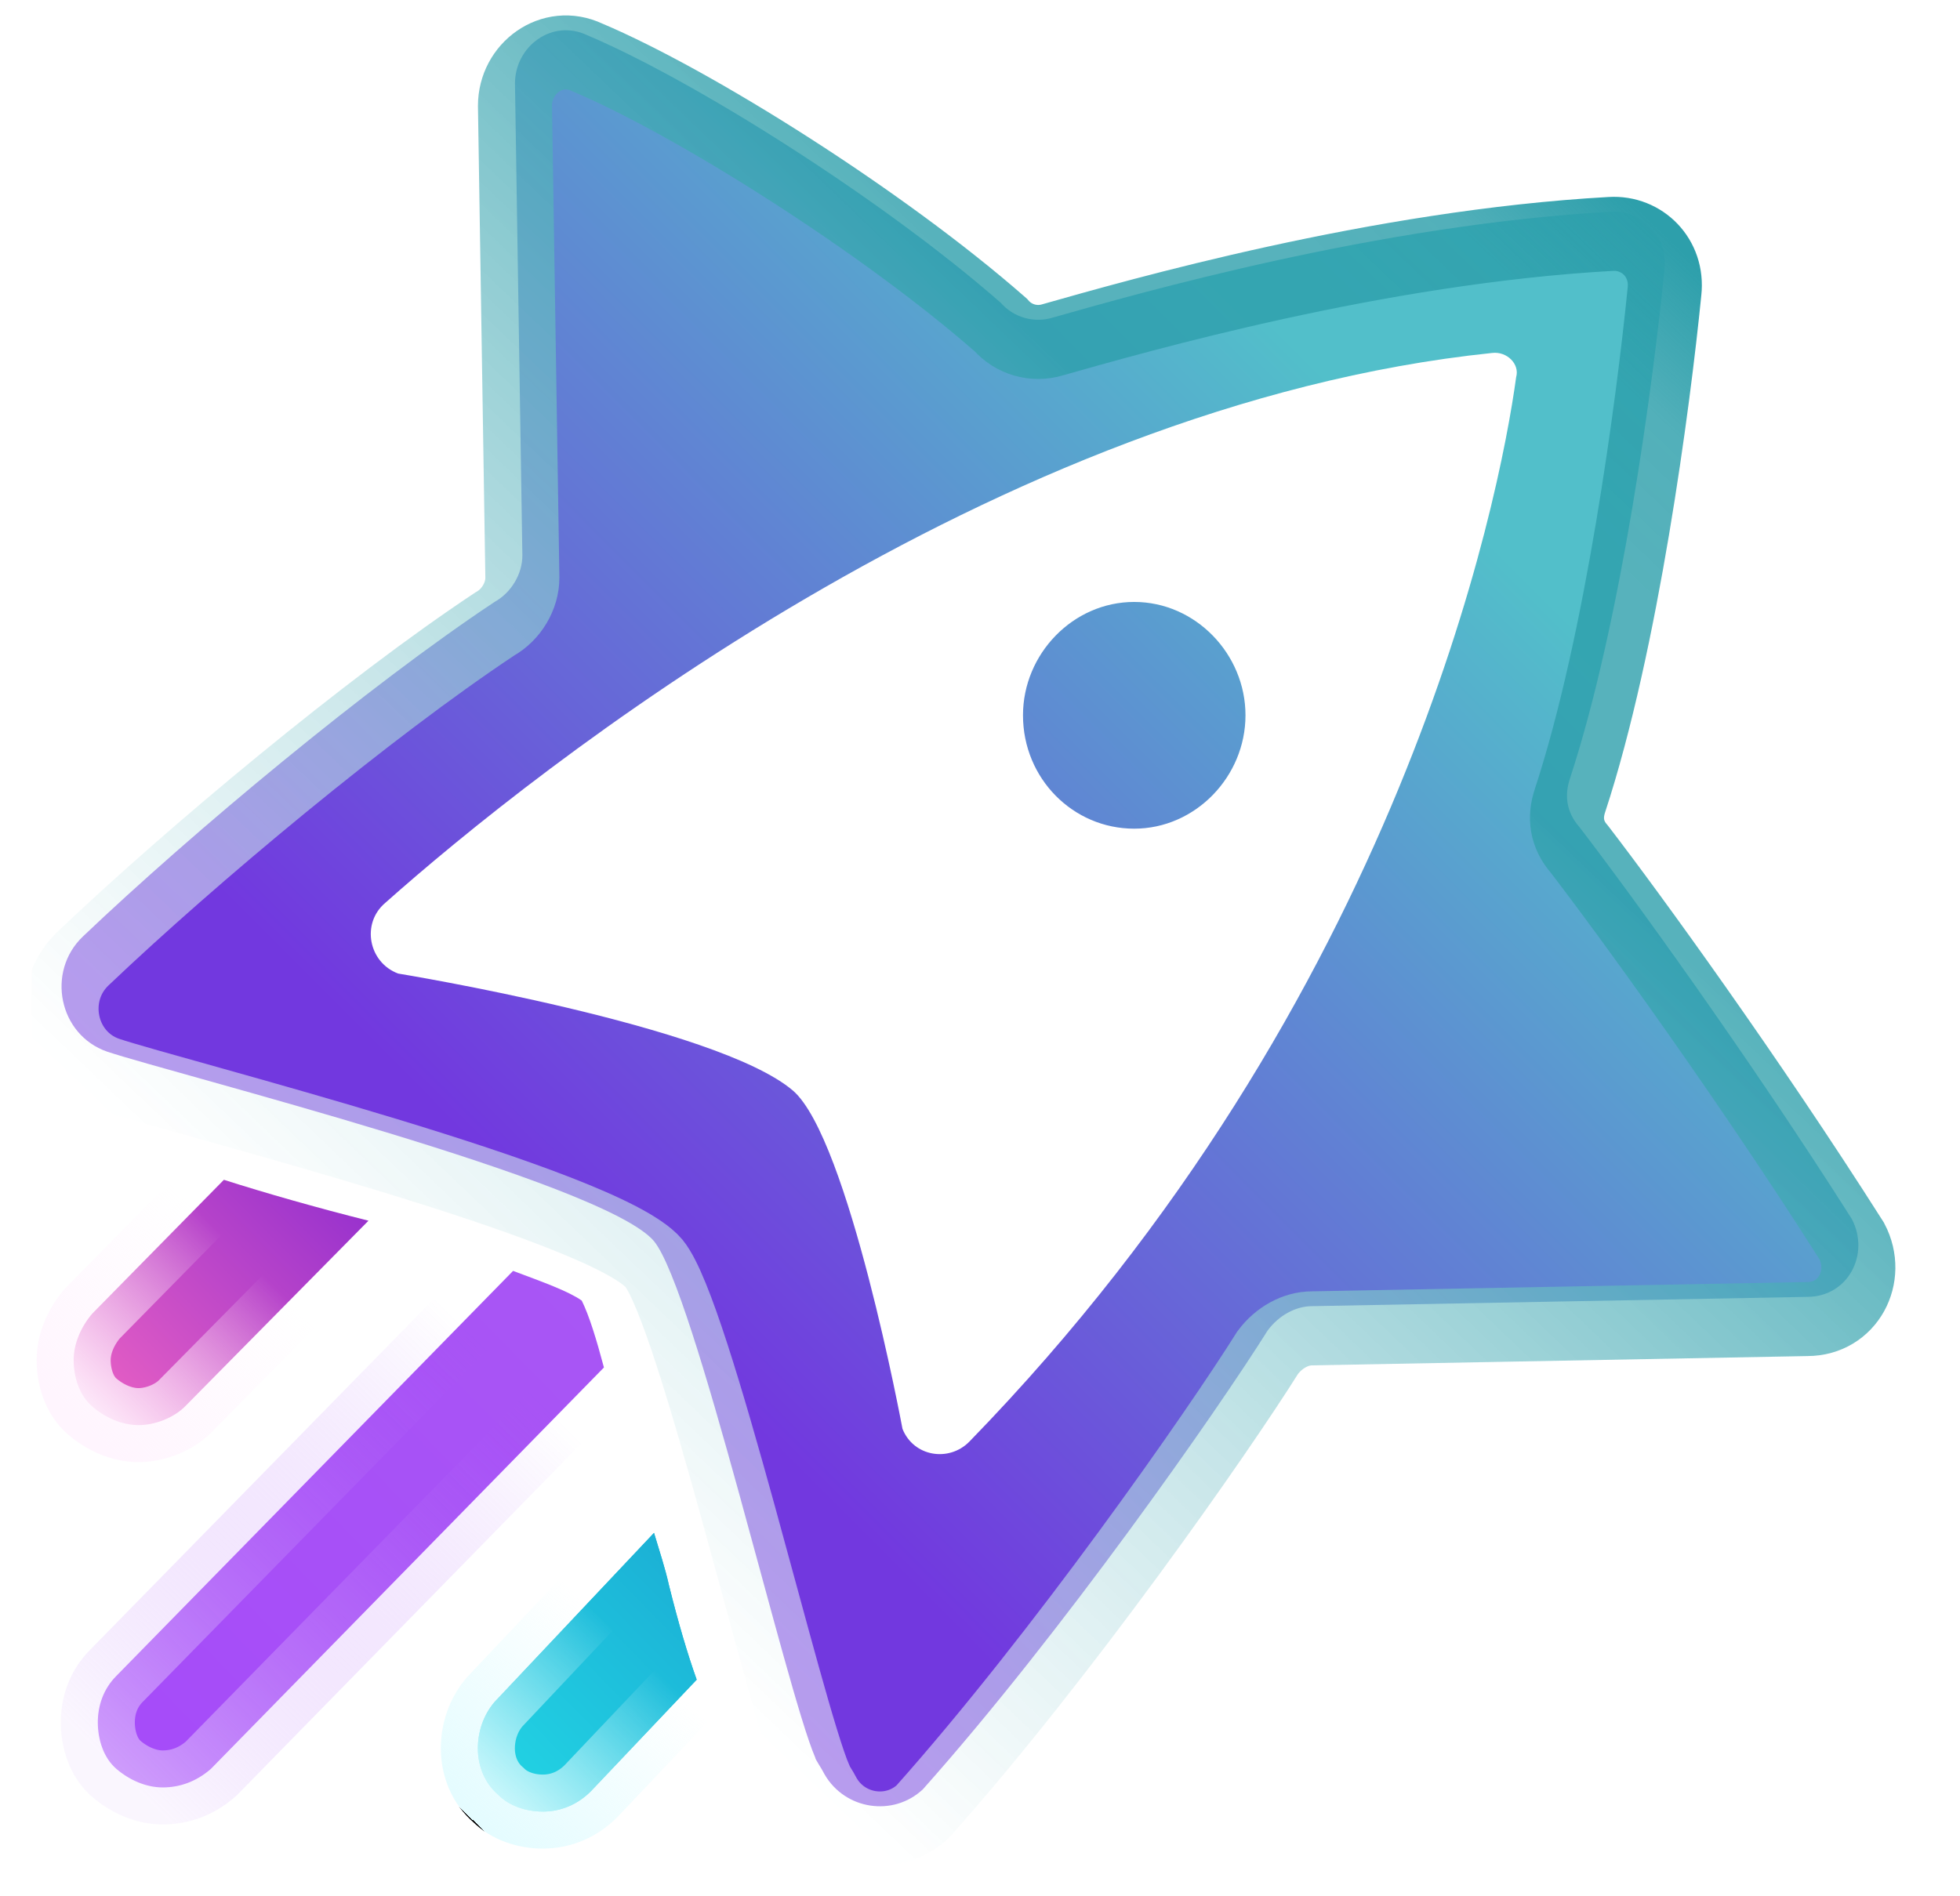
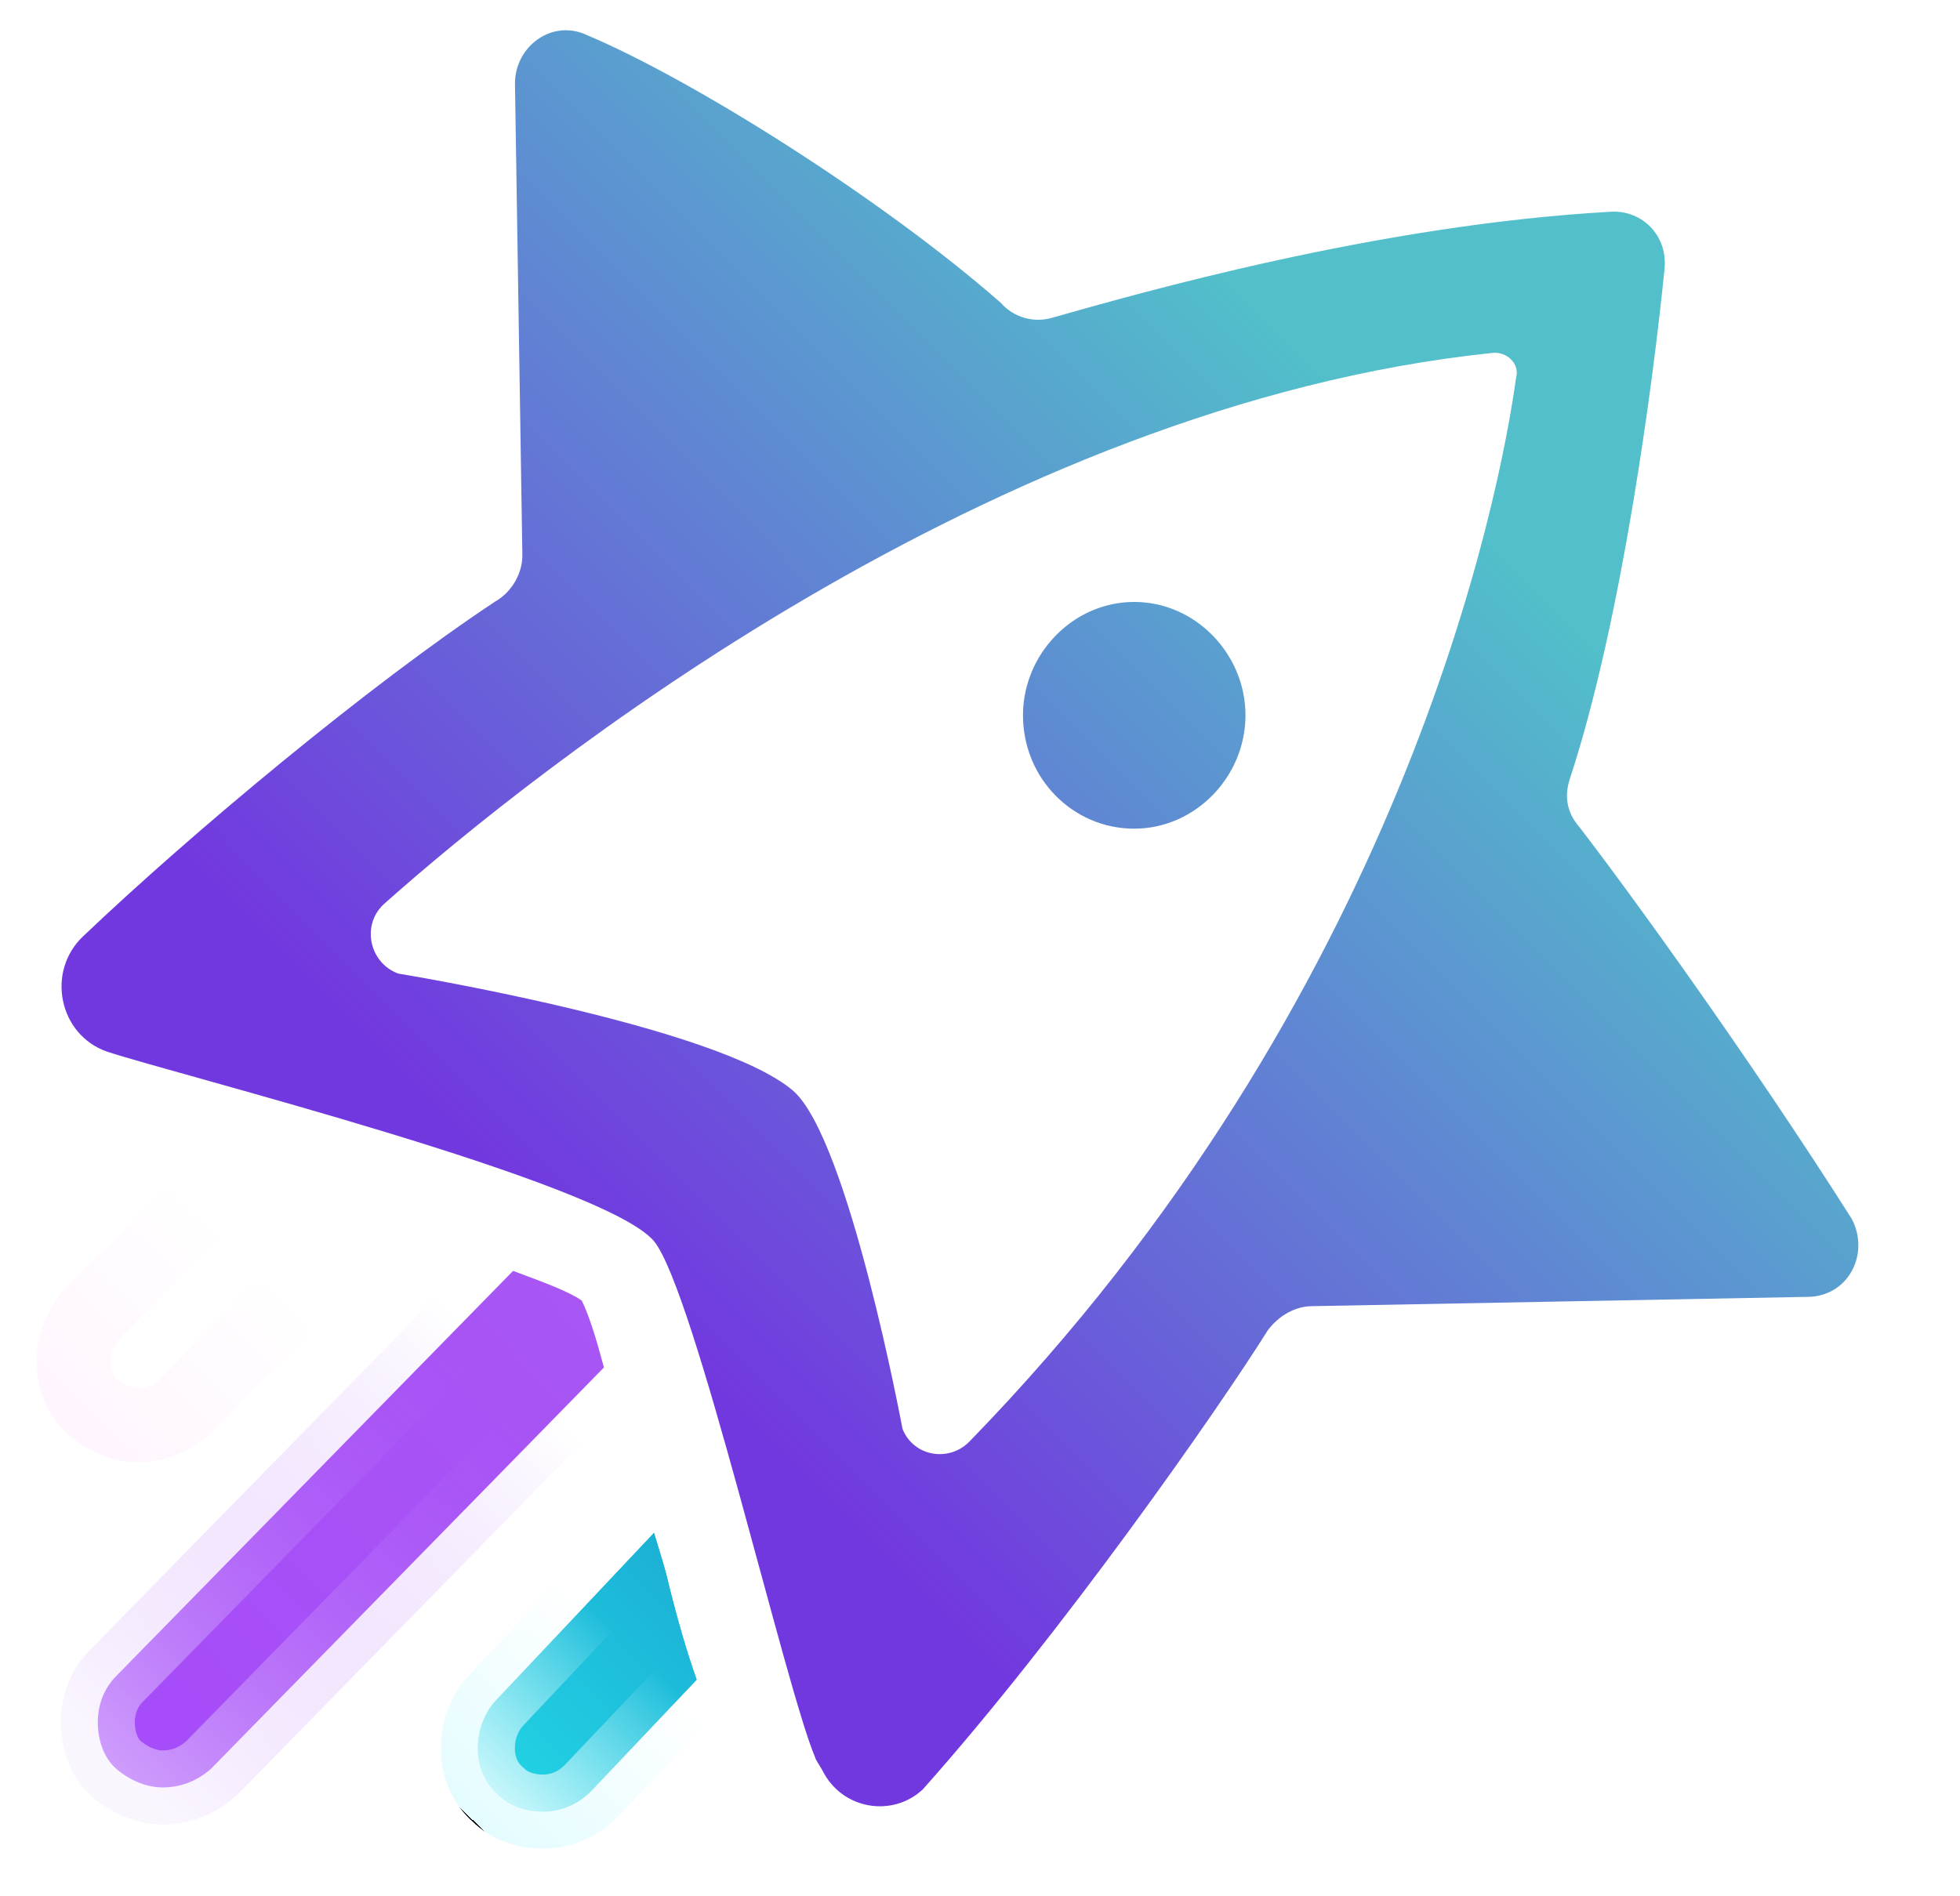
<svg xmlns="http://www.w3.org/2000/svg" width="31" height="30" viewBox="0 0 31 30" fill="none">
  <g id="Logo" clip-path="url(#clip0_4_5545)">
-     <path id="Vector" d="M28.584 20.517L20.754 20.664C20.491 20.664 20.227 20.811 20.051 21.047C19.259 22.311 16.796 25.838 14.596 28.308C14.127 28.748 13.365 28.631 13.042 28.072C12.983 27.955 12.895 27.837 12.895 27.808C12.426 26.72 10.989 20.429 10.344 19.636C9.552 18.695 2.749 16.99 1.693 16.637C0.931 16.372 0.726 15.373 1.312 14.815C3.042 13.168 5.828 10.846 7.822 9.523C8.086 9.376 8.262 9.082 8.262 8.788L8.145 1.321C8.145 0.734 8.731 0.293 9.288 0.557C10.96 1.263 13.951 3.144 15.828 4.79C16.033 5.025 16.356 5.114 16.649 5.025C17.998 4.643 21.781 3.556 25.476 3.35C25.974 3.32 26.385 3.732 26.326 4.261C26.15 6.025 25.652 9.817 24.831 12.316C24.743 12.58 24.772 12.845 24.977 13.08C25.769 14.109 27.646 16.696 29.288 19.283C29.581 19.841 29.229 20.517 28.584 20.517Z" fill="white" />
    <path id="Vector_2" d="M19.699 11.316C19.699 12.286 18.907 13.11 17.939 13.11C16.971 13.11 16.18 12.316 16.18 11.316C16.18 10.346 16.971 9.523 17.939 9.523C18.907 9.523 19.699 10.346 19.699 11.316ZM28.584 20.517L20.754 20.664C20.491 20.664 20.227 20.811 20.051 21.047C19.259 22.311 16.796 25.838 14.596 28.308C14.127 28.748 13.365 28.631 13.042 28.072C12.983 27.955 12.895 27.837 12.895 27.808C12.426 26.72 10.989 20.429 10.344 19.636C9.552 18.695 2.749 16.99 1.693 16.637C0.931 16.372 0.726 15.373 1.312 14.815C3.042 13.168 5.828 10.846 7.822 9.523C8.086 9.376 8.262 9.082 8.262 8.788L8.145 1.321C8.145 0.734 8.731 0.293 9.288 0.557C10.96 1.263 13.951 3.144 15.828 4.79C16.033 5.025 16.356 5.114 16.649 5.025C17.998 4.643 21.781 3.556 25.476 3.35C25.974 3.32 26.385 3.732 26.326 4.261C26.15 6.025 25.652 9.817 24.831 12.316C24.743 12.58 24.772 12.845 24.977 13.08C25.769 14.109 27.646 16.696 29.288 19.283C29.581 19.841 29.229 20.517 28.584 20.517ZM23.98 5.966C24.039 5.76 23.834 5.555 23.599 5.584C15.681 6.407 8.438 12.198 6.092 14.285C5.711 14.609 5.828 15.226 6.297 15.402C6.297 15.402 11.341 16.226 12.543 17.255C13.423 18.019 14.274 22.605 14.274 22.605C14.45 23.046 15.007 23.134 15.329 22.81C22.162 15.785 23.716 7.906 23.98 5.966Z" fill="url(#paint0_linear_4_5545)" />
    <path id="Vector_3" d="M10.579 25.074C10.52 24.809 10.432 24.545 10.344 24.251L7.822 26.926C7.646 27.132 7.558 27.396 7.558 27.661C7.558 27.955 7.675 28.22 7.881 28.396C8.057 28.572 8.321 28.66 8.585 28.66C8.878 28.66 9.142 28.543 9.347 28.337L11.019 26.573C10.872 26.162 10.725 25.662 10.579 25.074Z" fill="url(#paint1_linear_4_5545)" />
    <path id="Vector_4" d="M9.201 20.576C8.995 20.429 8.585 20.282 8.115 20.106L1.84 26.514C1.635 26.72 1.547 26.985 1.547 27.249C1.547 27.514 1.635 27.808 1.84 27.984C2.045 28.16 2.309 28.278 2.573 28.278C2.837 28.278 3.101 28.19 3.336 27.984L9.552 21.634C9.435 21.194 9.318 20.811 9.201 20.576Z" fill="url(#paint2_linear_4_5545)" />
-     <path id="Vector_5" d="M3.541 18.665L1.459 20.782C1.283 20.988 1.165 21.253 1.165 21.517C1.165 21.782 1.253 22.076 1.459 22.252C1.664 22.428 1.928 22.546 2.192 22.546C2.456 22.546 2.749 22.428 2.925 22.252L5.828 19.312C5.007 19.106 4.186 18.871 3.541 18.665Z" fill="url(#paint3_linear_4_5545)" />
    <path id="Vector_6" d="M10.579 25.074C10.52 24.809 10.432 24.545 10.344 24.251L7.822 26.926C7.646 27.132 7.558 27.396 7.558 27.661C7.558 27.955 7.675 28.22 7.881 28.396C8.057 28.572 8.321 28.66 8.585 28.66C8.878 28.66 9.142 28.543 9.347 28.337L11.019 26.573C10.872 26.162 10.725 25.662 10.579 25.074Z" fill="url(#paint4_linear_4_5545)" stroke="url(#paint5_linear_4_5545)" stroke-width="1.171" />
    <path id="Vector_7" d="M3.541 18.665L1.459 20.782C1.283 20.988 1.165 21.253 1.165 21.517C1.165 21.782 1.253 22.076 1.459 22.252C1.664 22.428 1.928 22.546 2.192 22.546C2.456 22.546 2.749 22.428 2.925 22.252L5.828 19.312C5.007 19.106 4.186 18.871 3.541 18.665Z" stroke="url(#paint6_linear_4_5545)" stroke-width="1.171" />
    <path id="Vector_8" d="M9.201 20.576C8.995 20.429 8.585 20.282 8.115 20.106L1.84 26.514C1.635 26.72 1.547 26.985 1.547 27.249C1.547 27.514 1.635 27.808 1.84 27.984C2.045 28.16 2.309 28.278 2.573 28.278C2.837 28.278 3.101 28.19 3.336 27.984L9.552 21.634C9.435 21.194 9.318 20.811 9.201 20.576Z" stroke="url(#paint7_linear_4_5545)" stroke-opacity="0.5" stroke-width="1.171" />
    <g id="Group" filter="url(#filter0_ii_4_5545)">
-       <path id="Vector_9" d="M28.584 20.517L20.754 20.664C20.491 20.664 20.227 20.811 20.051 21.047C19.259 22.311 16.796 25.838 14.596 28.308C14.127 28.748 13.365 28.631 13.042 28.072C12.983 27.955 12.895 27.837 12.895 27.808C12.426 26.72 10.989 20.429 10.344 19.636C9.552 18.695 2.749 16.99 1.693 16.637C0.931 16.372 0.726 15.373 1.312 14.815C3.042 13.168 5.828 10.846 7.822 9.523C8.086 9.376 8.262 9.082 8.262 8.788L8.145 1.321C8.145 0.734 8.731 0.293 9.288 0.557C10.96 1.263 13.951 3.144 15.828 4.79C16.033 5.025 16.356 5.114 16.649 5.025C17.998 4.643 21.781 3.556 25.476 3.35C25.974 3.32 26.385 3.732 26.326 4.261C26.15 6.025 25.652 9.817 24.831 12.316C24.743 12.58 24.772 12.845 24.977 13.08C25.769 14.109 27.646 16.696 29.288 19.283C29.581 19.841 29.229 20.517 28.584 20.517Z" stroke="url(#paint8_linear_4_5545)" stroke-width="1.171" />
-     </g>
+       </g>
  </g>
  <defs>
    <filter id="filter0_ii_4_5545" x="0.388" y="-0.112" width="29.587" height="29.508" filterUnits="userSpaceOnUse" color-interpolation-filters="sRGB">
      <feFlood flood-opacity="0" result="BackgroundImageFix" />
      <feBlend mode="normal" in="SourceGraphic" in2="BackgroundImageFix" result="shape" />
      <feColorMatrix in="SourceAlpha" type="matrix" values="0 0 0 0 0 0 0 0 0 0 0 0 0 0 0 0 0 0 127 0" result="hardAlpha" />
      <feOffset dy="0.234" />
      <feGaussianBlur stdDeviation="0.117" />
      <feComposite in2="hardAlpha" operator="arithmetic" k2="-1" k3="1" />
      <feColorMatrix type="matrix" values="0 0 0 0 1 0 0 0 0 1 0 0 0 0 1 0 0 0 0.8 0" />
      <feBlend mode="normal" in2="shape" result="effect1_innerShadow_4_5545" />
      <feColorMatrix in="SourceAlpha" type="matrix" values="0 0 0 0 0 0 0 0 0 0 0 0 0 0 0 0 0 0 127 0" result="hardAlpha" />
      <feOffset dy="0.117" />
      <feGaussianBlur stdDeviation="0.117" />
      <feComposite in2="hardAlpha" operator="arithmetic" k2="-1" k3="1" />
      <feColorMatrix type="matrix" values="0 0 0 0 0.442 0 0 0 0 0.442 0 0 0 0 0.442 0 0 0 0.4 0" />
      <feBlend mode="normal" in2="effect1_innerShadow_4_5545" result="effect2_innerShadow_4_5545" />
    </filter>
    <linearGradient id="paint0_linear_4_5545" x1="25.146" y1="4.102" x2="7.82" y2="21.386" gradientUnits="userSpaceOnUse">
      <stop offset="0.174" stop-color="#52BFCA" />
      <stop offset="0.916" stop-color="#7238DF" />
    </linearGradient>
    <linearGradient id="paint1_linear_4_5545" x1="5.294" y1="30.781" x2="12.087" y2="24.12" gradientUnits="userSpaceOnUse">
      <stop offset="0.188" stop-color="#25E2EA" />
      <stop offset="1" stop-color="#19A6D1" />
    </linearGradient>
    <linearGradient id="paint2_linear_4_5545" x1="-3.747" y1="33.41" x2="11.407" y2="18.55" gradientUnits="userSpaceOnUse">
      <stop stop-color="#A443FD" />
      <stop offset="1" stop-color="#A959F3" />
    </linearGradient>
    <linearGradient id="paint3_linear_4_5545" x1="-1.317" y1="24.967" x2="6.195" y2="17.602" gradientUnits="userSpaceOnUse">
      <stop offset="0.396" stop-color="#E55EC4" />
      <stop offset="1" stop-color="#8225D0" />
    </linearGradient>
    <linearGradient id="paint4_linear_4_5545" x1="5.294" y1="30.781" x2="12.087" y2="24.12" gradientUnits="userSpaceOnUse">
      <stop offset="0.188" stop-color="#25E2EA" />
      <stop offset="1" stop-color="#19A6D1" />
    </linearGradient>
    <linearGradient id="paint5_linear_4_5545" x1="7.558" y1="28.873" x2="10.145" y2="26.197" gradientUnits="userSpaceOnUse">
      <stop />
      <stop offset="0" stop-color="#E4FCFF" />
      <stop offset="1" stop-color="#E4FCFF" stop-opacity="0" />
    </linearGradient>
    <linearGradient id="paint6_linear_4_5545" x1="1.165" y1="22.44" x2="4.558" y2="18.982" gradientUnits="userSpaceOnUse">
      <stop stop-color="#FFF5FE" />
      <stop offset="0.769" stop-color="#FFF5FE" stop-opacity="0" />
    </linearGradient>
    <linearGradient id="paint7_linear_4_5545" x1="1.873" y1="28.019" x2="9.162" y2="20.582" gradientUnits="userSpaceOnUse">
      <stop stop-color="#F6EDFE" />
      <stop offset="0.851" stop-color="#A851F8" stop-opacity="0" />
    </linearGradient>
    <linearGradient id="paint8_linear_4_5545" x1="26.503" y1="3.162" x2="7.651" y2="22.892" gradientUnits="userSpaceOnUse">
      <stop offset="0.009" stop-color="#2D9FAB" />
      <stop offset="0.089" stop-color="#2D9FAB" stop-opacity="0.824" />
      <stop offset="0.172" stop-color="#2D9FAB" stop-opacity="0.8" />
      <stop offset="0.302" stop-color="#2D9FAB" stop-opacity="0.8" />
      <stop offset="1" stop-color="white" stop-opacity="0.5" />
    </linearGradient>
    <clipPath id="clip0_4_5545">
      <rect width="30" height="30" fill="white" transform="translate(0.5)" />
    </clipPath>
  </defs>
</svg>